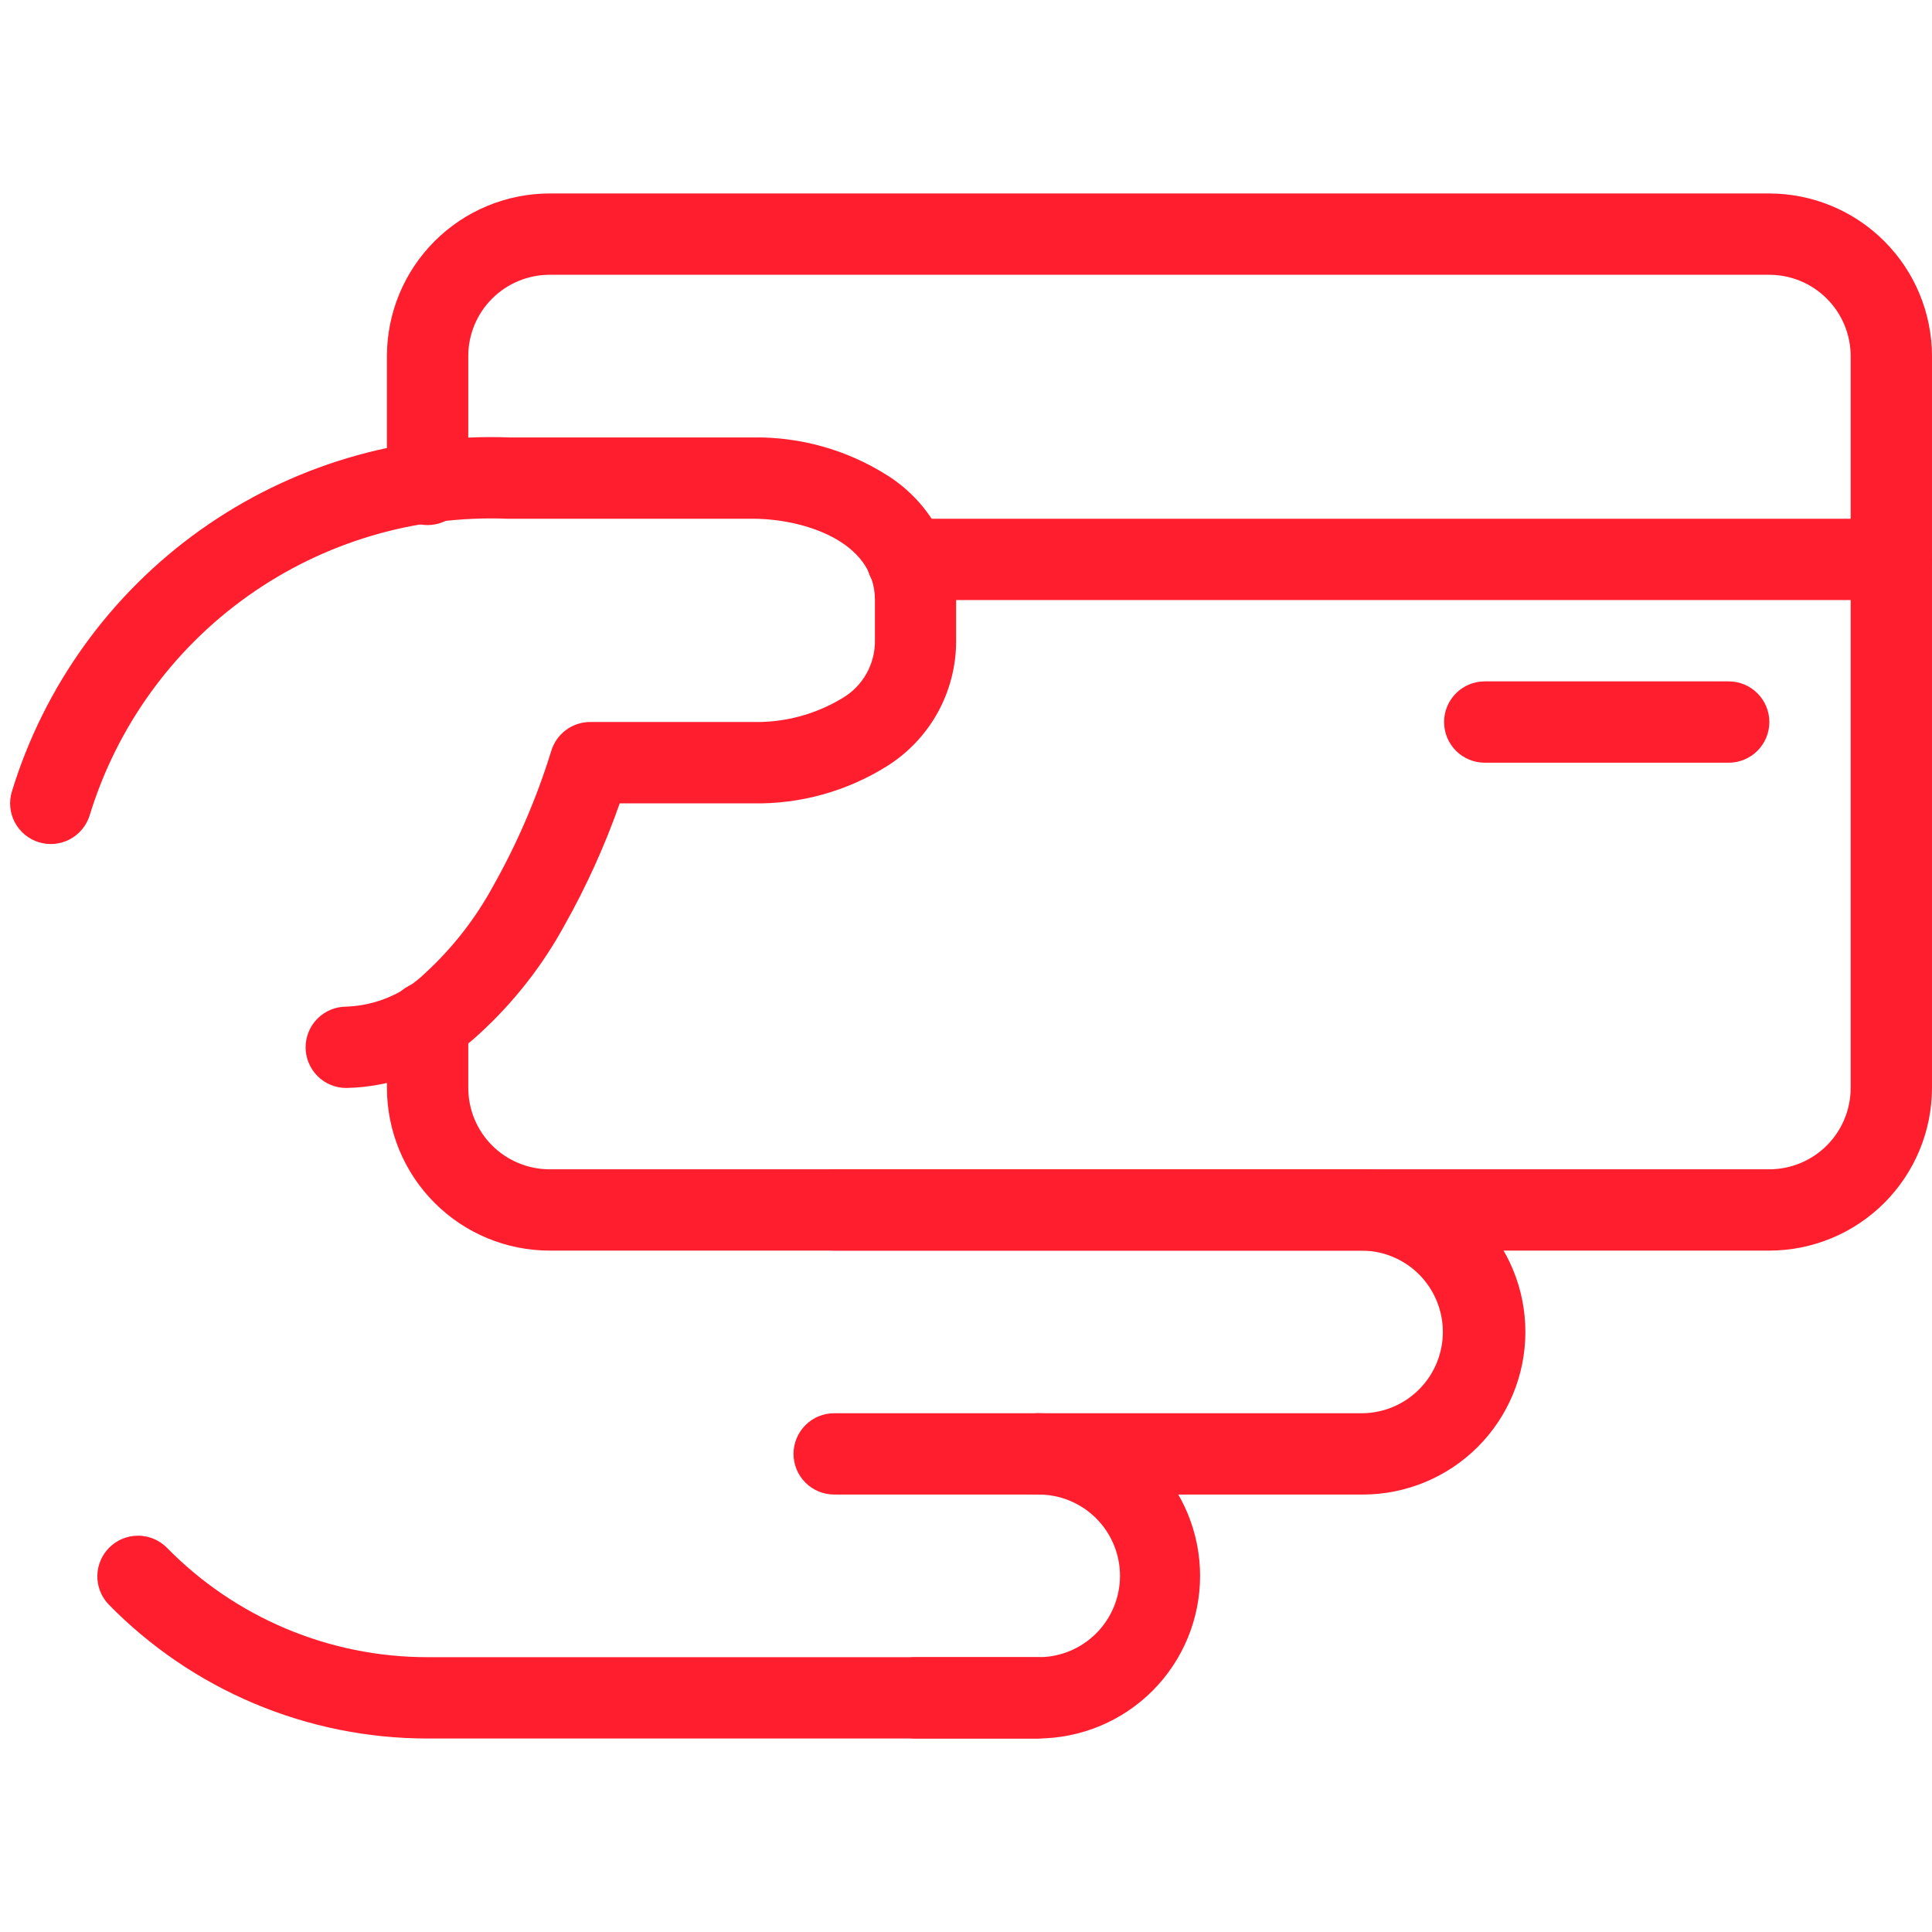
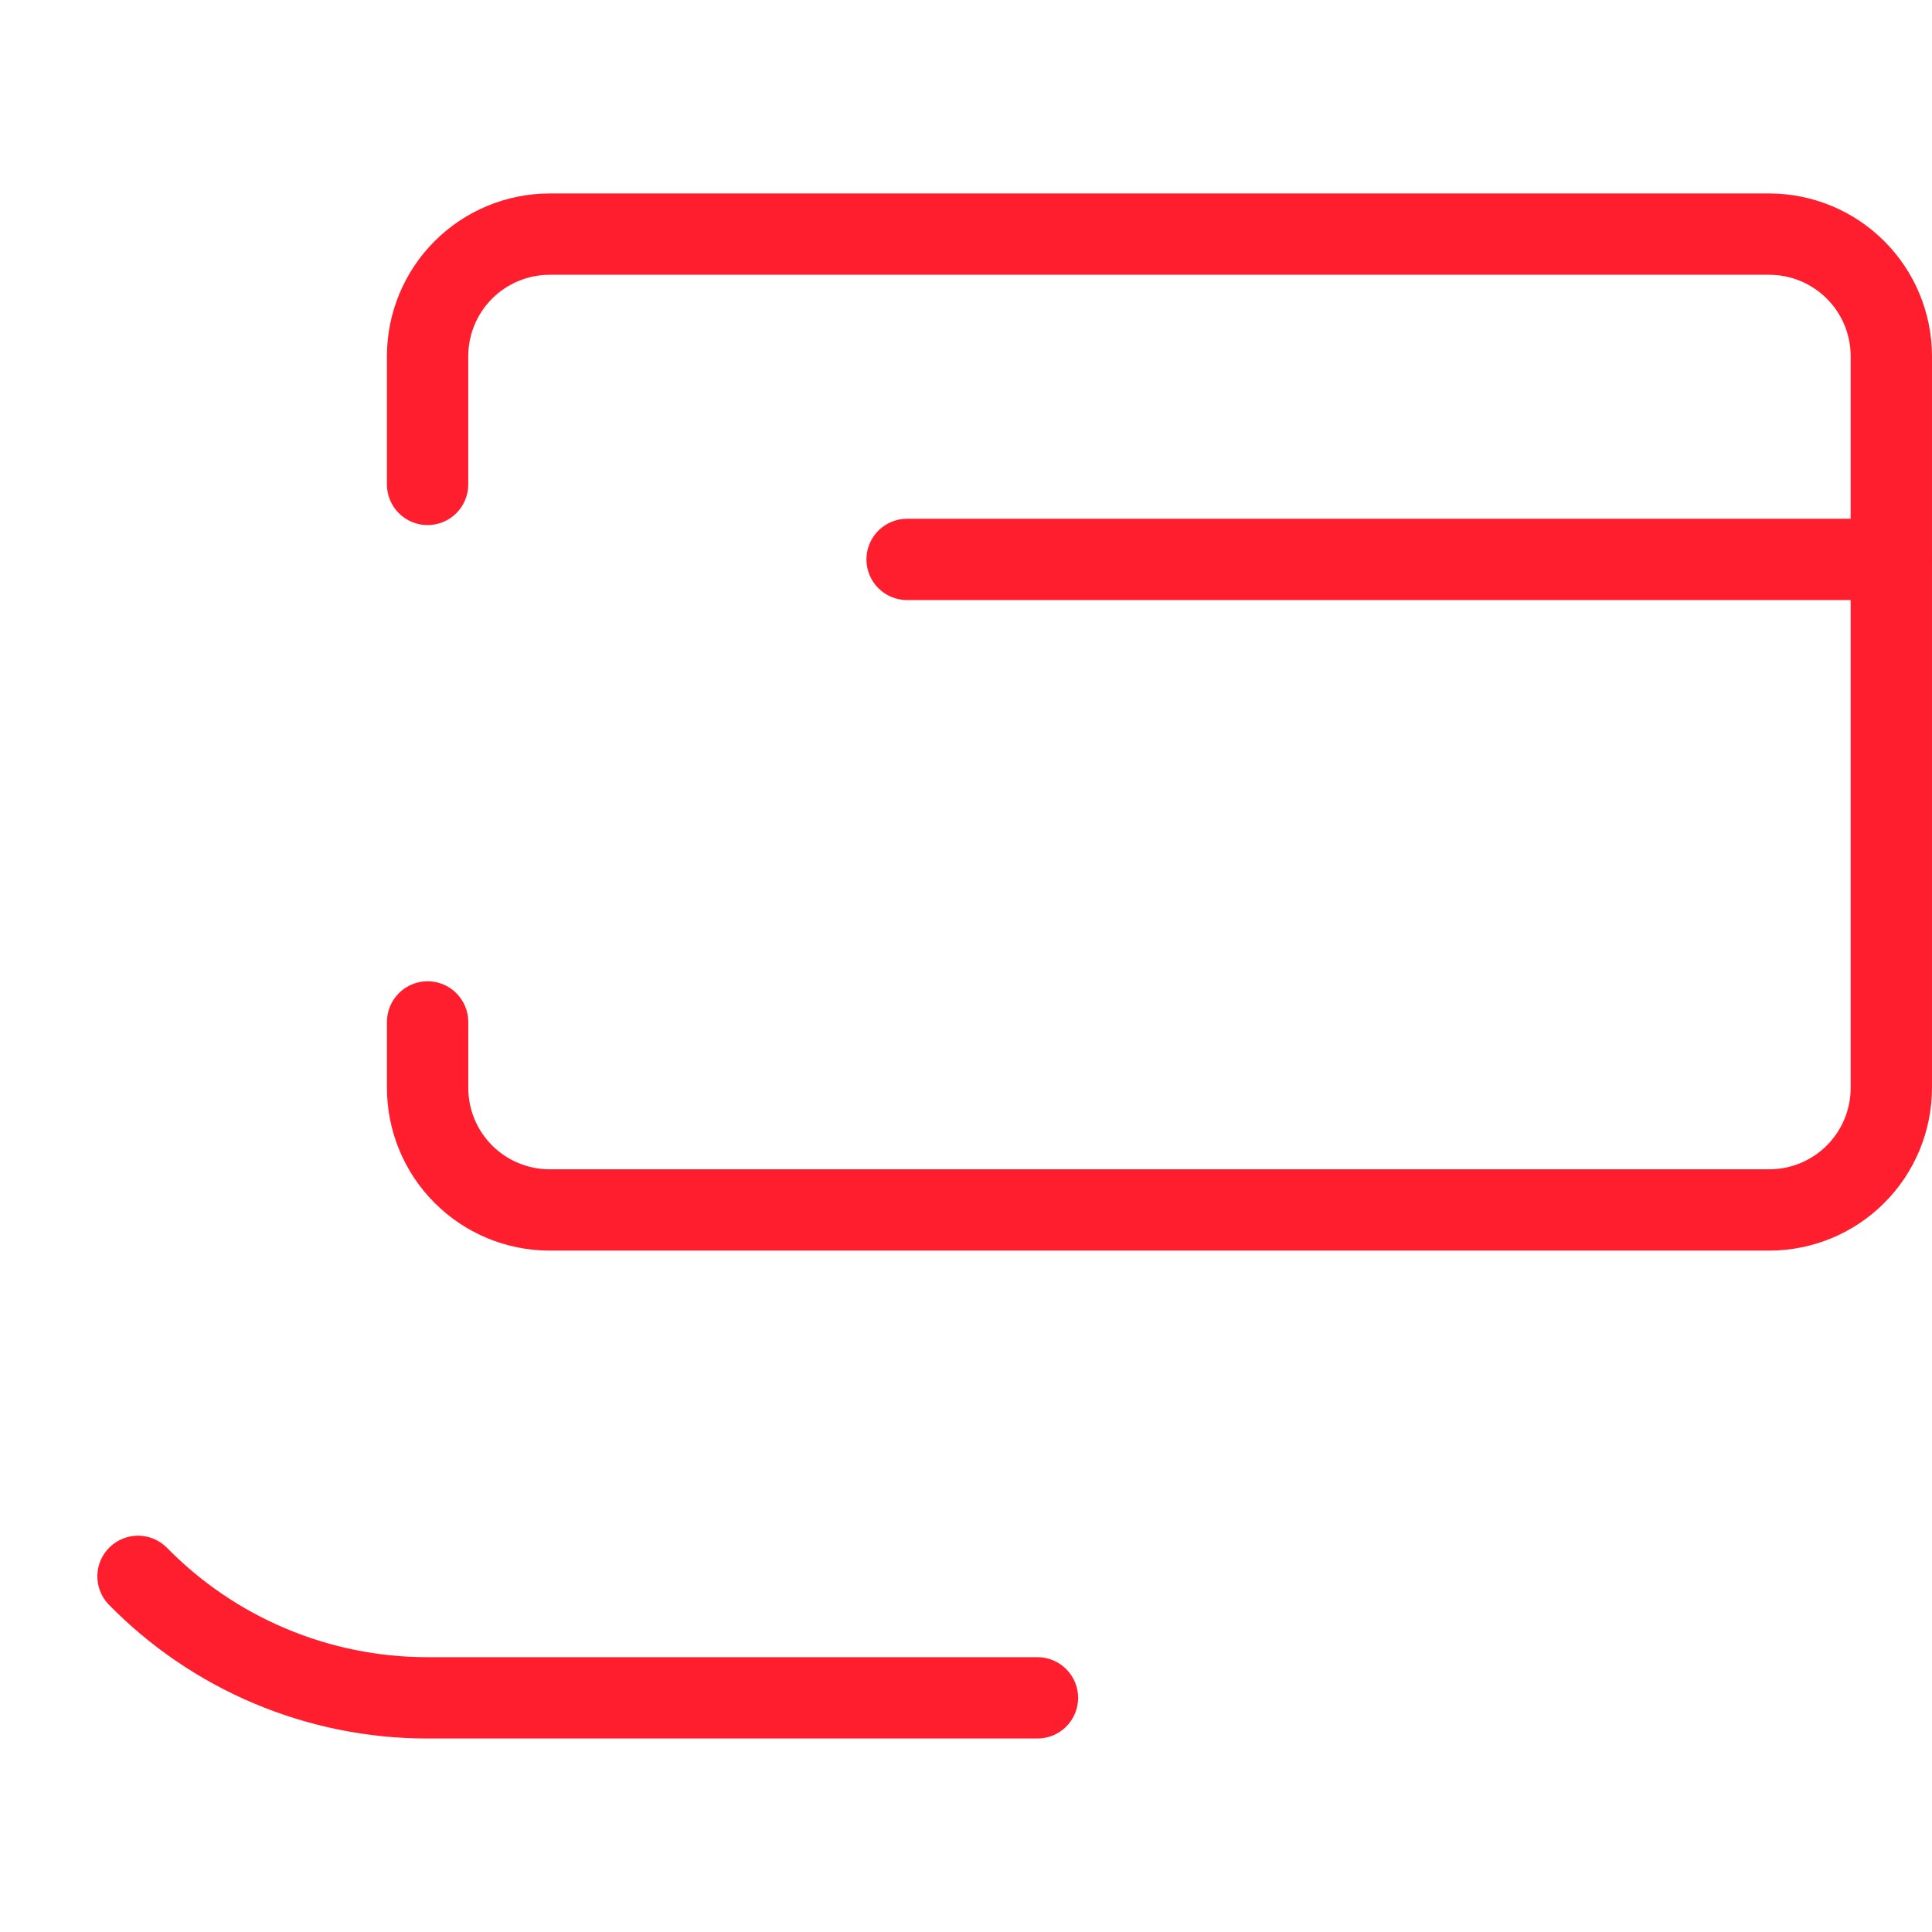
<svg xmlns="http://www.w3.org/2000/svg" width="106" height="106" viewBox="0 0 106 106" fill="none">
-   <path d="M18.998 59.692C18.407 59.692 17.839 59.457 17.421 59.039C17.003 58.62 16.767 58.053 16.767 57.461C16.767 56.869 17.003 56.302 17.421 55.883C17.839 55.465 18.407 55.23 18.998 55.23C20.634 55.171 22.189 54.504 23.36 53.361C24.844 51.99 26.094 50.386 27.059 48.61C28.378 46.269 29.443 43.794 30.236 41.228C30.37 40.763 30.652 40.353 31.038 40.062C31.425 39.77 31.896 39.612 32.38 39.612H41.303C43.027 39.654 44.727 39.203 46.203 38.312C46.756 37.991 47.214 37.529 47.53 36.973C47.846 36.418 48.01 35.788 48.004 35.149V32.923C48.004 29.65 44.004 28.461 41.312 28.461H27.921H27.834C22.755 28.264 17.753 29.752 13.608 32.695C9.463 35.638 6.409 39.87 4.921 44.73C4.835 45.01 4.695 45.271 4.508 45.497C4.321 45.723 4.092 45.91 3.833 46.048C3.575 46.185 3.291 46.27 2.999 46.298C2.708 46.326 2.413 46.296 2.133 46.211C1.853 46.125 1.592 45.984 1.366 45.798C1.14 45.611 0.953 45.382 0.815 45.123C0.678 44.865 0.593 44.581 0.565 44.289C0.537 43.998 0.567 43.703 0.653 43.423C2.427 37.628 6.067 32.581 11.006 29.069C15.945 25.556 21.907 23.774 27.963 24H41.306C43.891 23.961 46.431 24.67 48.62 26.042C49.794 26.767 50.762 27.779 51.434 28.984C52.105 30.188 52.458 31.544 52.458 32.923V35.154C52.462 36.527 52.117 37.878 51.456 39.081C50.794 40.283 49.837 41.298 48.675 42.029C46.469 43.414 43.908 44.125 41.303 44.077H34.001C33.189 46.389 32.176 48.626 30.974 50.761C29.762 52.983 28.19 54.99 26.323 56.701C24.337 58.572 21.727 59.638 18.998 59.692V59.692Z" fill="#FF1E2D" />
  <path d="M23.442 95.384C20.183 95.383 16.957 94.731 13.954 93.467C10.951 92.203 8.23 90.351 5.952 88.021C5.549 87.596 5.33 87.03 5.341 86.445C5.352 85.859 5.593 85.302 6.012 84.893C6.43 84.483 6.993 84.255 7.578 84.256C8.163 84.258 8.725 84.49 9.141 84.901C11.004 86.806 13.228 88.32 15.684 89.354C18.139 90.388 20.776 90.921 23.441 90.922H56.921C57.513 90.922 58.08 91.157 58.498 91.576C58.917 91.994 59.152 92.562 59.152 93.153C59.152 93.745 58.917 94.312 58.498 94.731C58.08 95.149 57.513 95.384 56.921 95.384H23.442Z" fill="#FF1E2D" />
-   <path d="M74.768 82H56.92C56.328 82 55.761 81.765 55.343 81.347C54.924 80.928 54.689 80.361 54.689 79.769C54.689 79.178 54.924 78.61 55.343 78.192C55.761 77.773 56.328 77.538 56.92 77.538H74.768C75.94 77.521 77.058 77.043 77.88 76.208C78.702 75.373 79.163 74.249 79.163 73.077C79.163 71.905 78.702 70.78 77.88 69.945C77.058 69.111 75.94 68.633 74.768 68.615H45.768C45.176 68.615 44.609 68.38 44.191 67.962C43.772 67.543 43.537 66.976 43.537 66.384C43.537 65.793 43.772 65.225 44.191 64.807C44.609 64.388 45.176 64.153 45.768 64.153H74.768C77.135 64.153 79.404 65.093 81.078 66.767C82.751 68.44 83.691 70.71 83.691 73.076C83.691 75.443 82.751 77.712 81.078 79.386C79.404 81.059 77.135 81.999 74.768 81.999V82Z" fill="#FF1E2D" />
-   <path d="M56.92 95.384H50.229C49.637 95.384 49.07 95.149 48.652 94.731C48.233 94.312 47.998 93.745 47.998 93.153C47.998 92.561 48.233 91.994 48.652 91.576C49.07 91.157 49.637 90.922 50.229 90.922H56.92C57.512 90.931 58.099 90.822 58.648 90.602C59.197 90.382 59.697 90.054 60.118 89.639C60.54 89.224 60.874 88.729 61.103 88.184C61.331 87.638 61.449 87.052 61.449 86.461C61.449 85.869 61.331 85.283 61.103 84.738C60.874 84.192 60.54 83.697 60.118 83.282C59.697 82.867 59.197 82.54 58.648 82.319C58.099 82.099 57.512 81.99 56.92 81.999H45.768C45.176 81.999 44.609 81.764 44.191 81.346C43.772 80.927 43.537 80.36 43.537 79.768C43.537 79.176 43.772 78.609 44.191 78.191C44.609 77.772 45.176 77.537 45.768 77.537H56.92C59.287 77.537 61.556 78.477 63.23 80.151C64.903 81.824 65.843 84.094 65.843 86.46C65.843 88.827 64.903 91.096 63.23 92.77C61.556 94.443 59.287 95.383 56.92 95.383V95.384Z" fill="#FF1E2D" />
  <path d="M103.768 32.923H49.768C49.176 32.923 48.609 32.688 48.191 32.27C47.772 31.852 47.537 31.284 47.537 30.692C47.537 30.101 47.772 29.533 48.191 29.115C48.609 28.697 49.176 28.461 49.768 28.461H103.768C104.36 28.461 104.927 28.697 105.346 29.115C105.764 29.533 105.999 30.101 105.999 30.692C105.999 31.284 105.764 31.852 105.346 32.27C104.927 32.688 104.36 32.923 103.768 32.923V32.923Z" fill="#FF1E2D" />
  <path d="M97.076 68.615H30.152C27.787 68.613 25.519 67.672 23.846 65.999C22.173 64.326 21.232 62.058 21.23 59.692V56.069C21.23 55.477 21.465 54.91 21.883 54.492C22.301 54.073 22.869 53.838 23.46 53.838C24.052 53.838 24.62 54.073 25.038 54.492C25.456 54.91 25.692 55.477 25.692 56.069V59.692C25.693 60.875 26.163 62.009 27 62.846C27.836 63.682 28.971 64.153 30.154 64.154H97.076C98.258 64.153 99.393 63.682 100.229 62.846C101.066 62.009 101.536 60.875 101.538 59.692V19.538C101.536 18.355 101.066 17.221 100.229 16.385C99.393 15.548 98.258 15.078 97.076 15.076H30.152C28.97 15.078 27.835 15.548 26.999 16.385C26.162 17.221 25.692 18.355 25.691 19.538V26.578C25.691 27.17 25.456 27.737 25.037 28.156C24.619 28.574 24.051 28.809 23.459 28.809C22.868 28.809 22.3 28.574 21.882 28.156C21.464 27.737 21.229 27.17 21.229 26.578V19.538C21.231 17.172 22.172 14.905 23.845 13.232C25.518 11.559 27.786 10.618 30.151 10.615H97.076C99.441 10.618 101.709 11.559 103.382 13.232C105.055 14.905 105.996 17.172 105.999 19.538V59.692C105.996 62.058 105.055 64.326 103.382 65.999C101.709 67.672 99.441 68.613 97.076 68.615Z" fill="#FF1E2D" />
-   <path d="M94.846 41.846H81.46C80.869 41.846 80.301 41.611 79.883 41.193C79.465 40.774 79.23 40.207 79.23 39.615C79.23 39.024 79.465 38.456 79.883 38.038C80.301 37.619 80.869 37.384 81.46 37.384H94.846C95.437 37.384 96.005 37.619 96.423 38.038C96.841 38.456 97.076 39.024 97.076 39.615C97.076 40.207 96.841 40.774 96.423 41.193C96.005 41.611 95.437 41.846 94.846 41.846V41.846Z" fill="#FF1E2D" />
</svg>